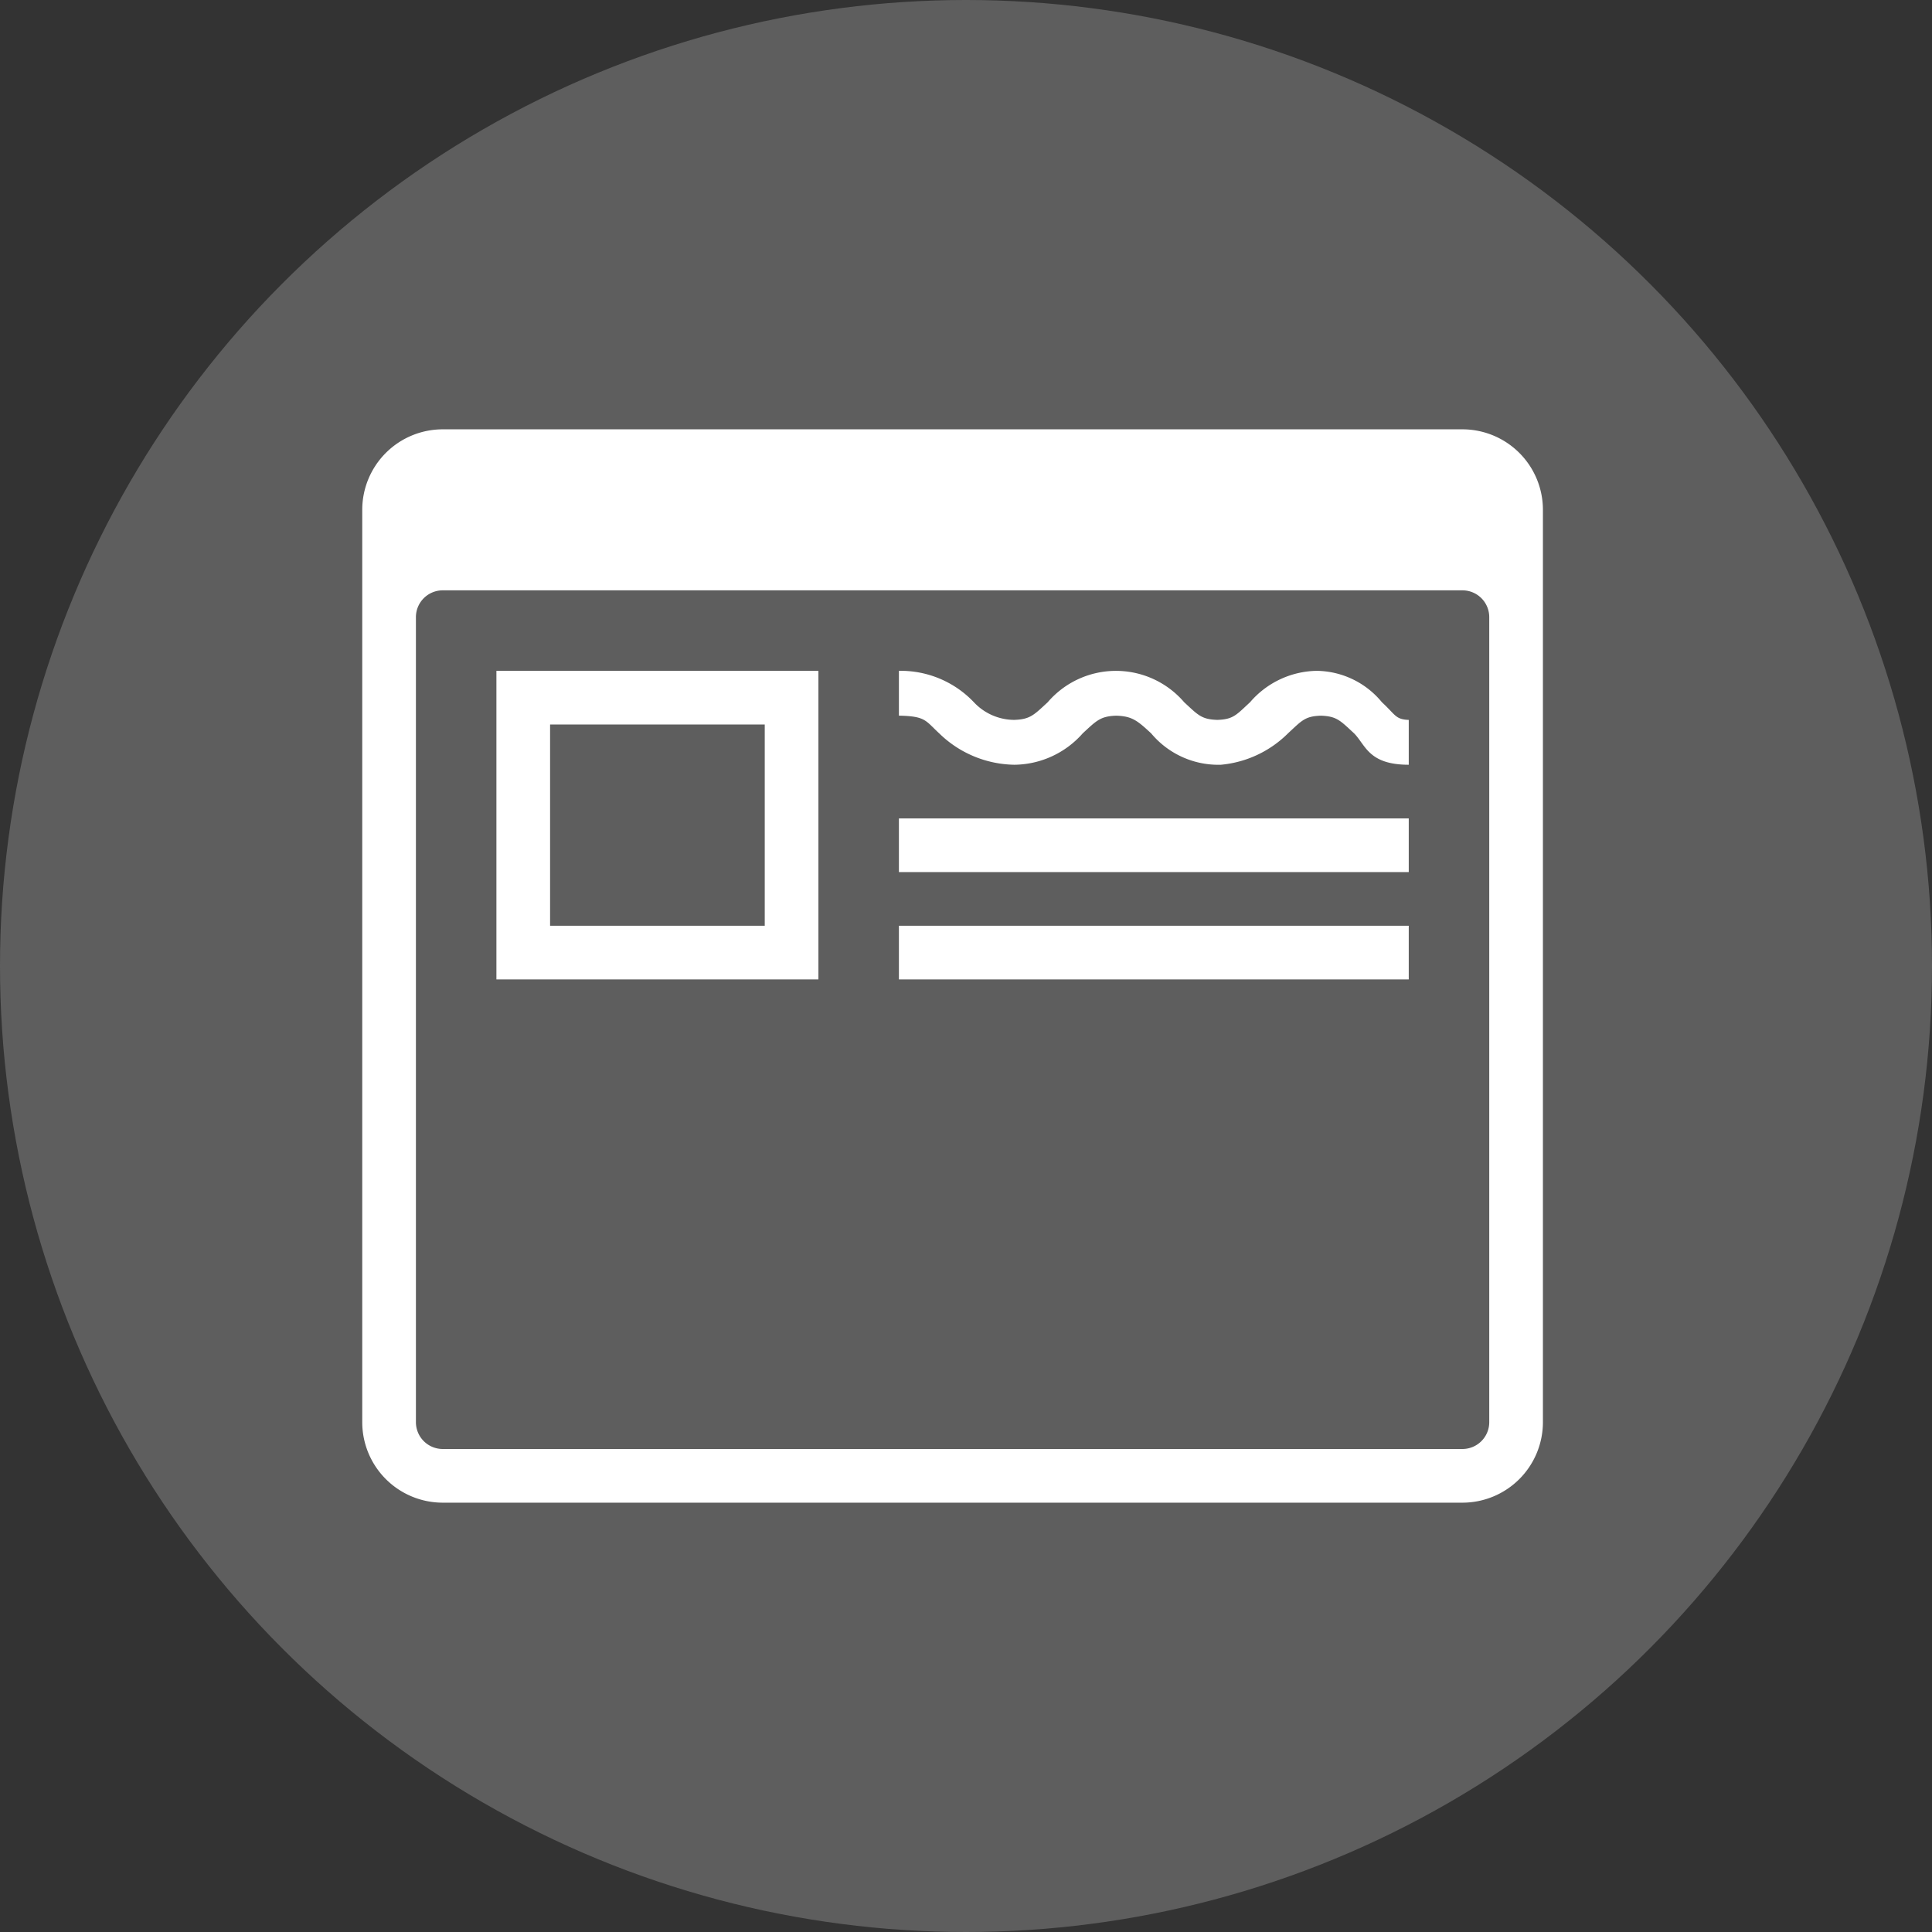
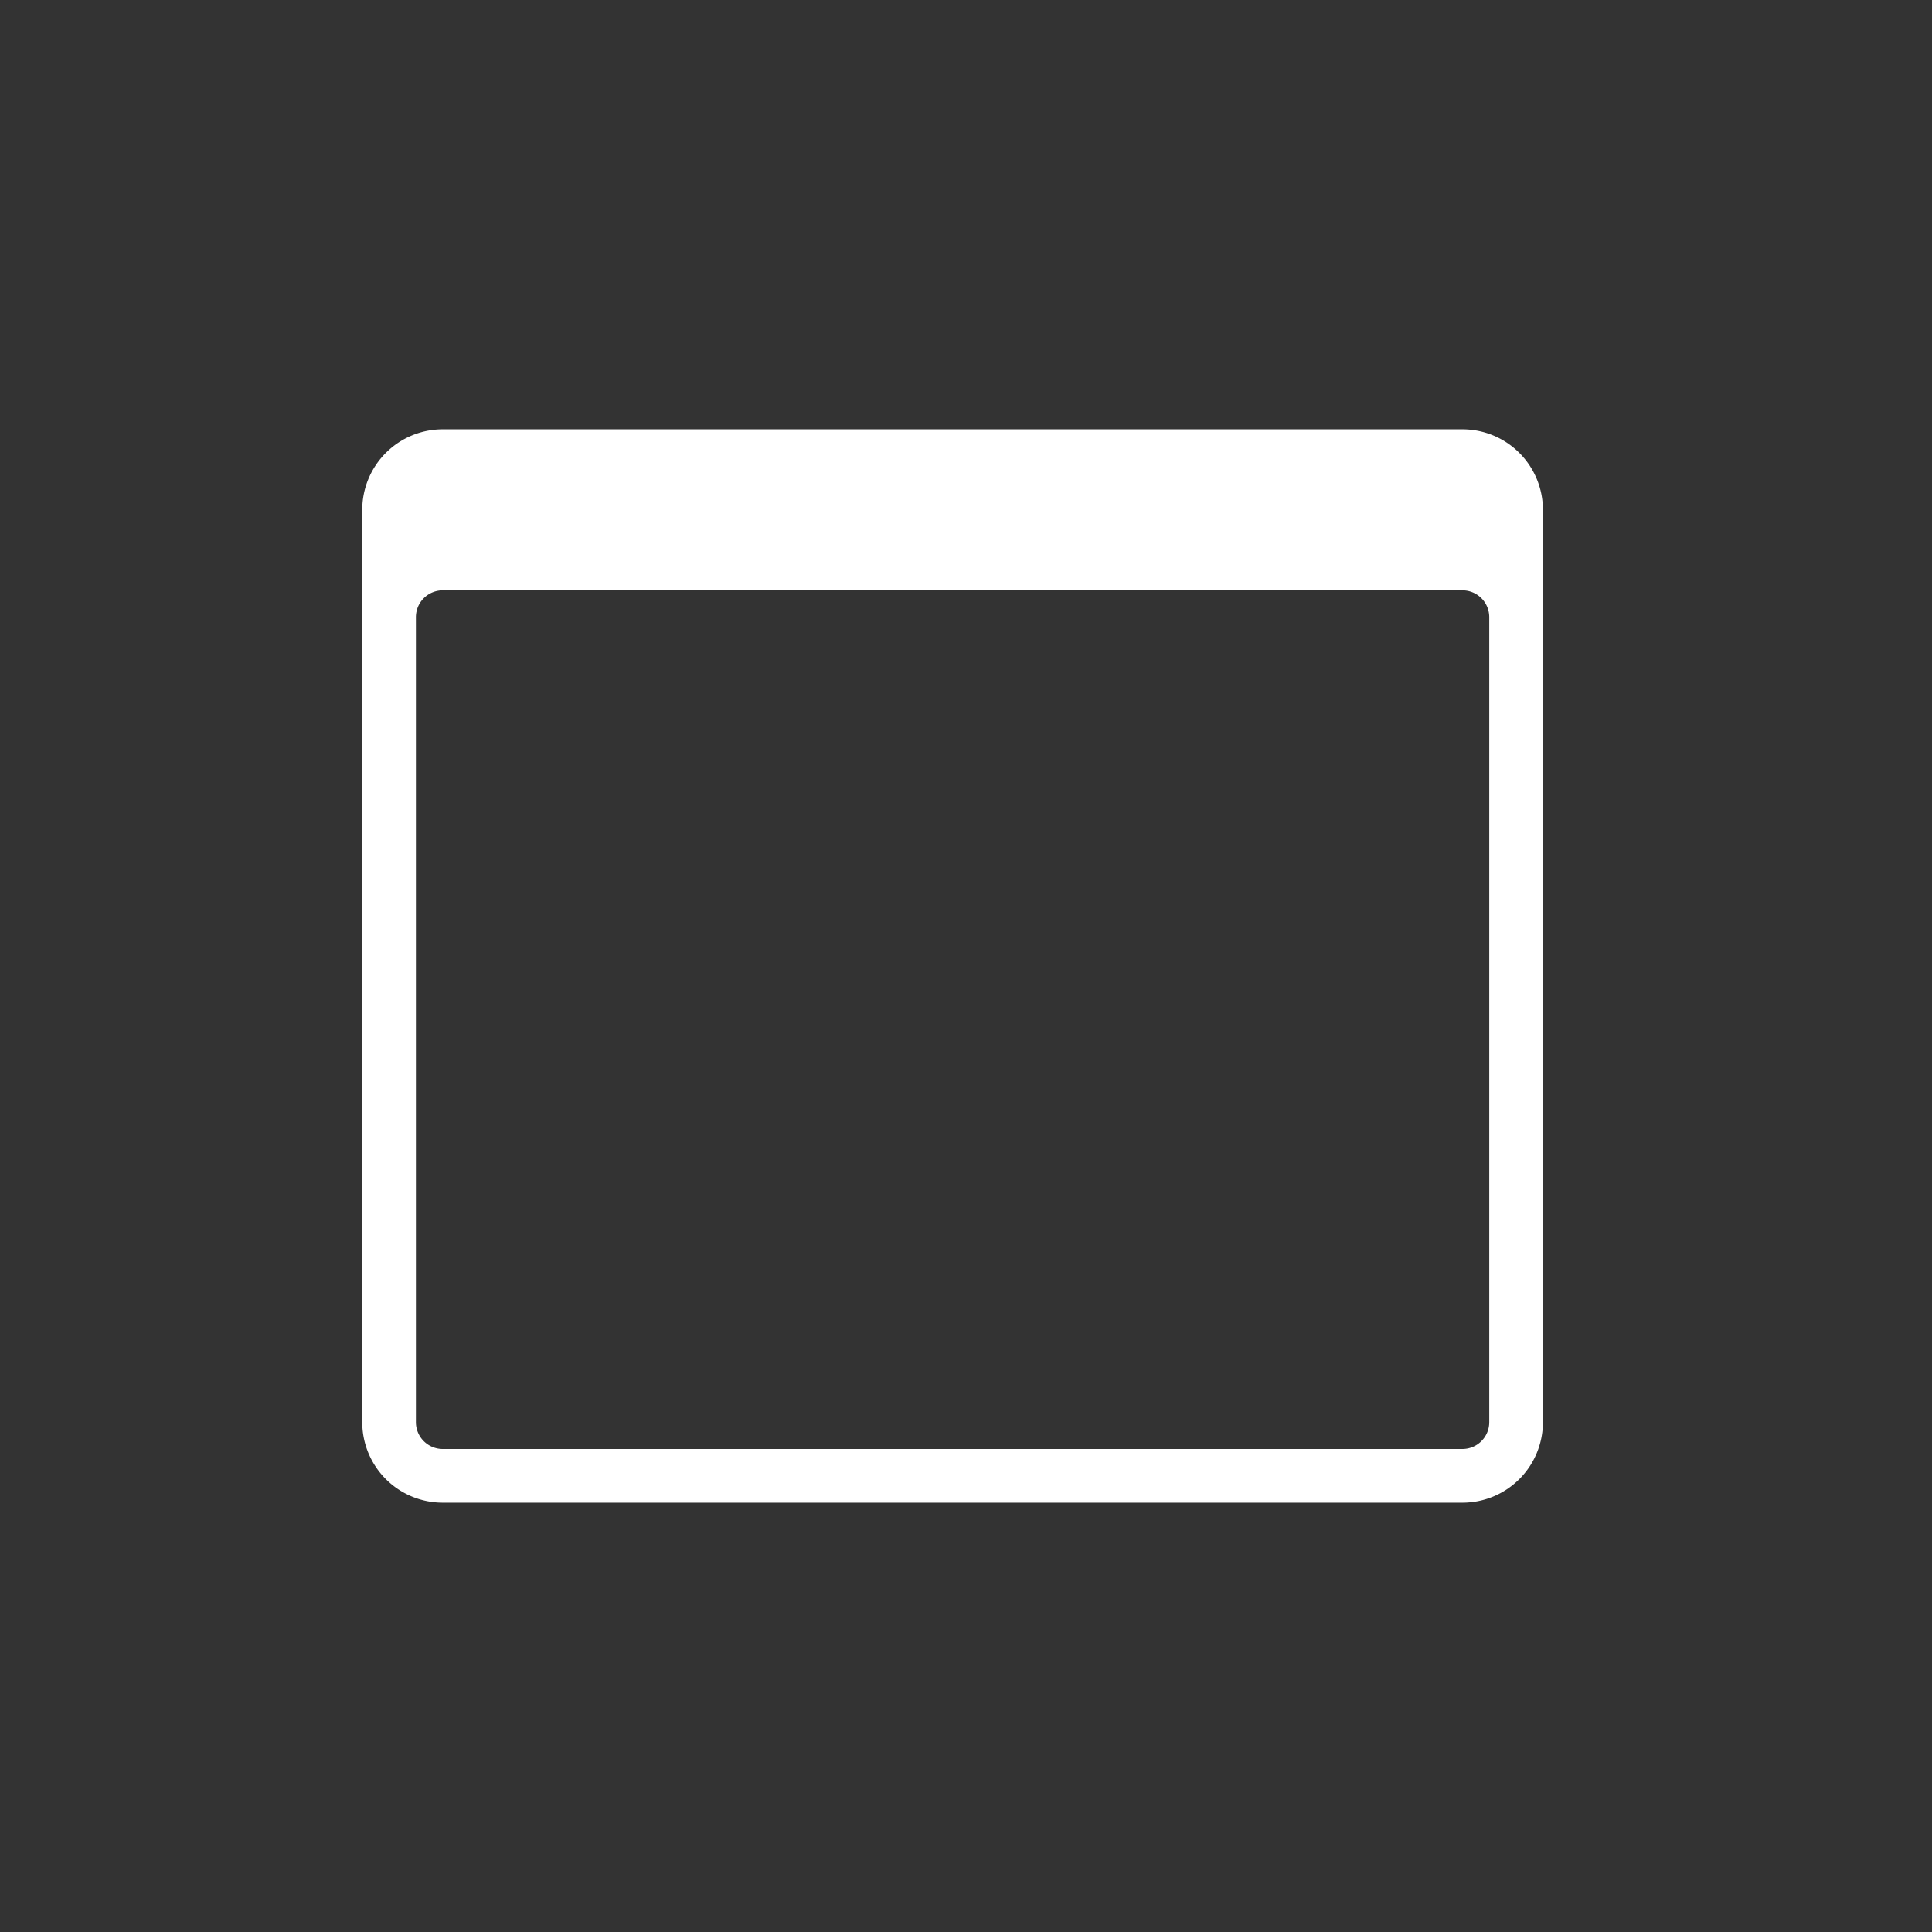
<svg xmlns="http://www.w3.org/2000/svg" width="144" height="144" viewBox="0 0 144 144">
  <rect x="0" y="0" width="144" height="144" fill="#333333" stroke="none" />
  <defs>
    <style>.a{fill:#5E5E5E;}.b,.c{fill:#fff;}.b{fill-rule:evenodd;}</style>
  </defs>
-   <circle class="a" cx="72" cy="72" r="72" />
-   <path class="b" d="M105,53.658c-1-.039-.977-.375-2-1.317A6.389,6.389,0,0,0,98.148,50a6.689,6.689,0,0,0-4.977,2.341c-1.021.942-1.243,1.278-2.439,1.315-1.193-.037-1.446-.373-2.469-1.314a6.7,6.7,0,0,0-10.174,0c-1.022.941-1.3,1.277-2.5,1.314a4.141,4.141,0,0,1-3-1.314A7.515,7.515,0,0,0,67,50v3.341c2,.037,1.975.373,3,1.316A8.19,8.19,0,0,0,75.6,57a6.872,6.872,0,0,0,5.1-2.341c1.022-.941,1.307-1.277,2.5-1.316,1.191.037,1.577.373,2.6,1.316A6.521,6.521,0,0,0,91,57h0a8.129,8.129,0,0,0,5-2.341c1.023-.943,1.255-1.277,2.449-1.316,1.195.039,1.454.375,2.477,1.316C101.791,55.535,102,57,105,57c.032,0,0,0,0,0Z" />
-   <rect class="c" width="38" height="4" transform="translate(67 61)" />
-   <rect class="c" width="38" height="4" transform="translate(67 69)" />
-   <path class="b" d="M37,73H61V50H37Zm4-19H57V69H41Z" />
  <path class="b" d="M109,32H33a6,6,0,0,0-6,6v68a6,6,0,0,0,6,6h76a6,6,0,0,0,6-6V38A6,6,0,0,0,109,32Zm2,74a2,2,0,0,1-2,2H33a2,2,0,0,1-2-2V46a2,2,0,0,1,2-2h76a2,2,0,0,1,2,2Z" />
</svg>